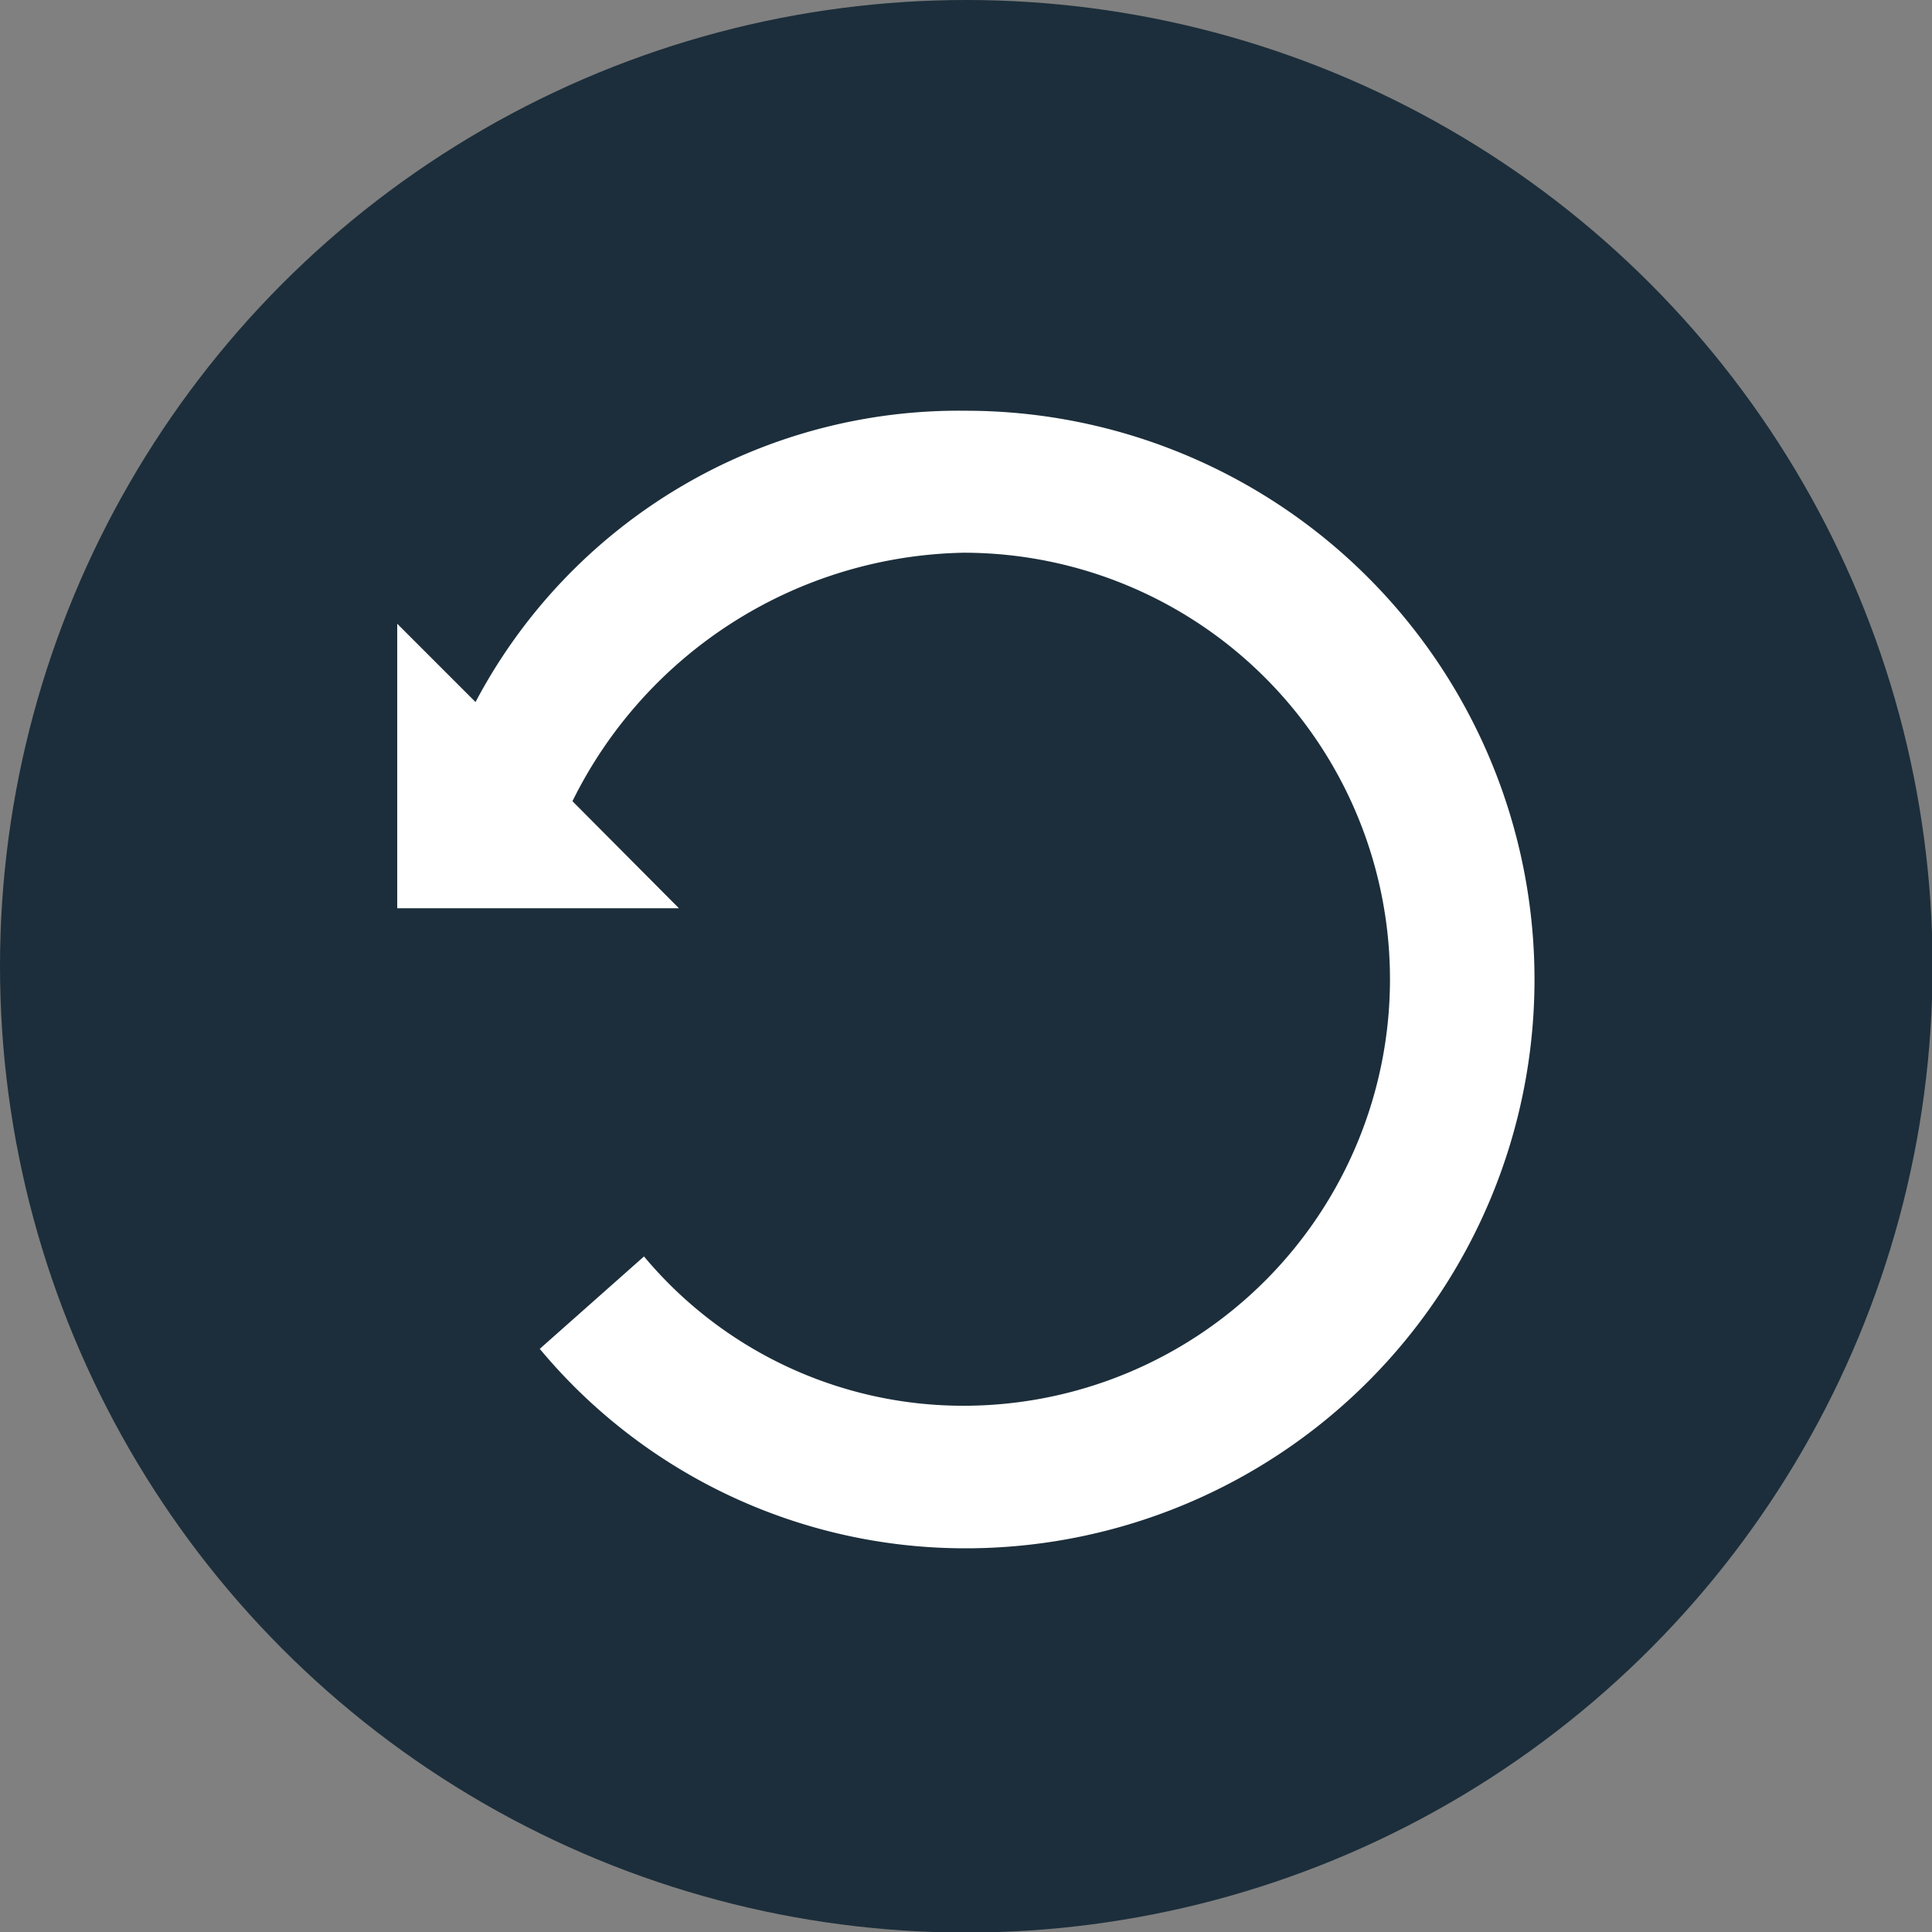
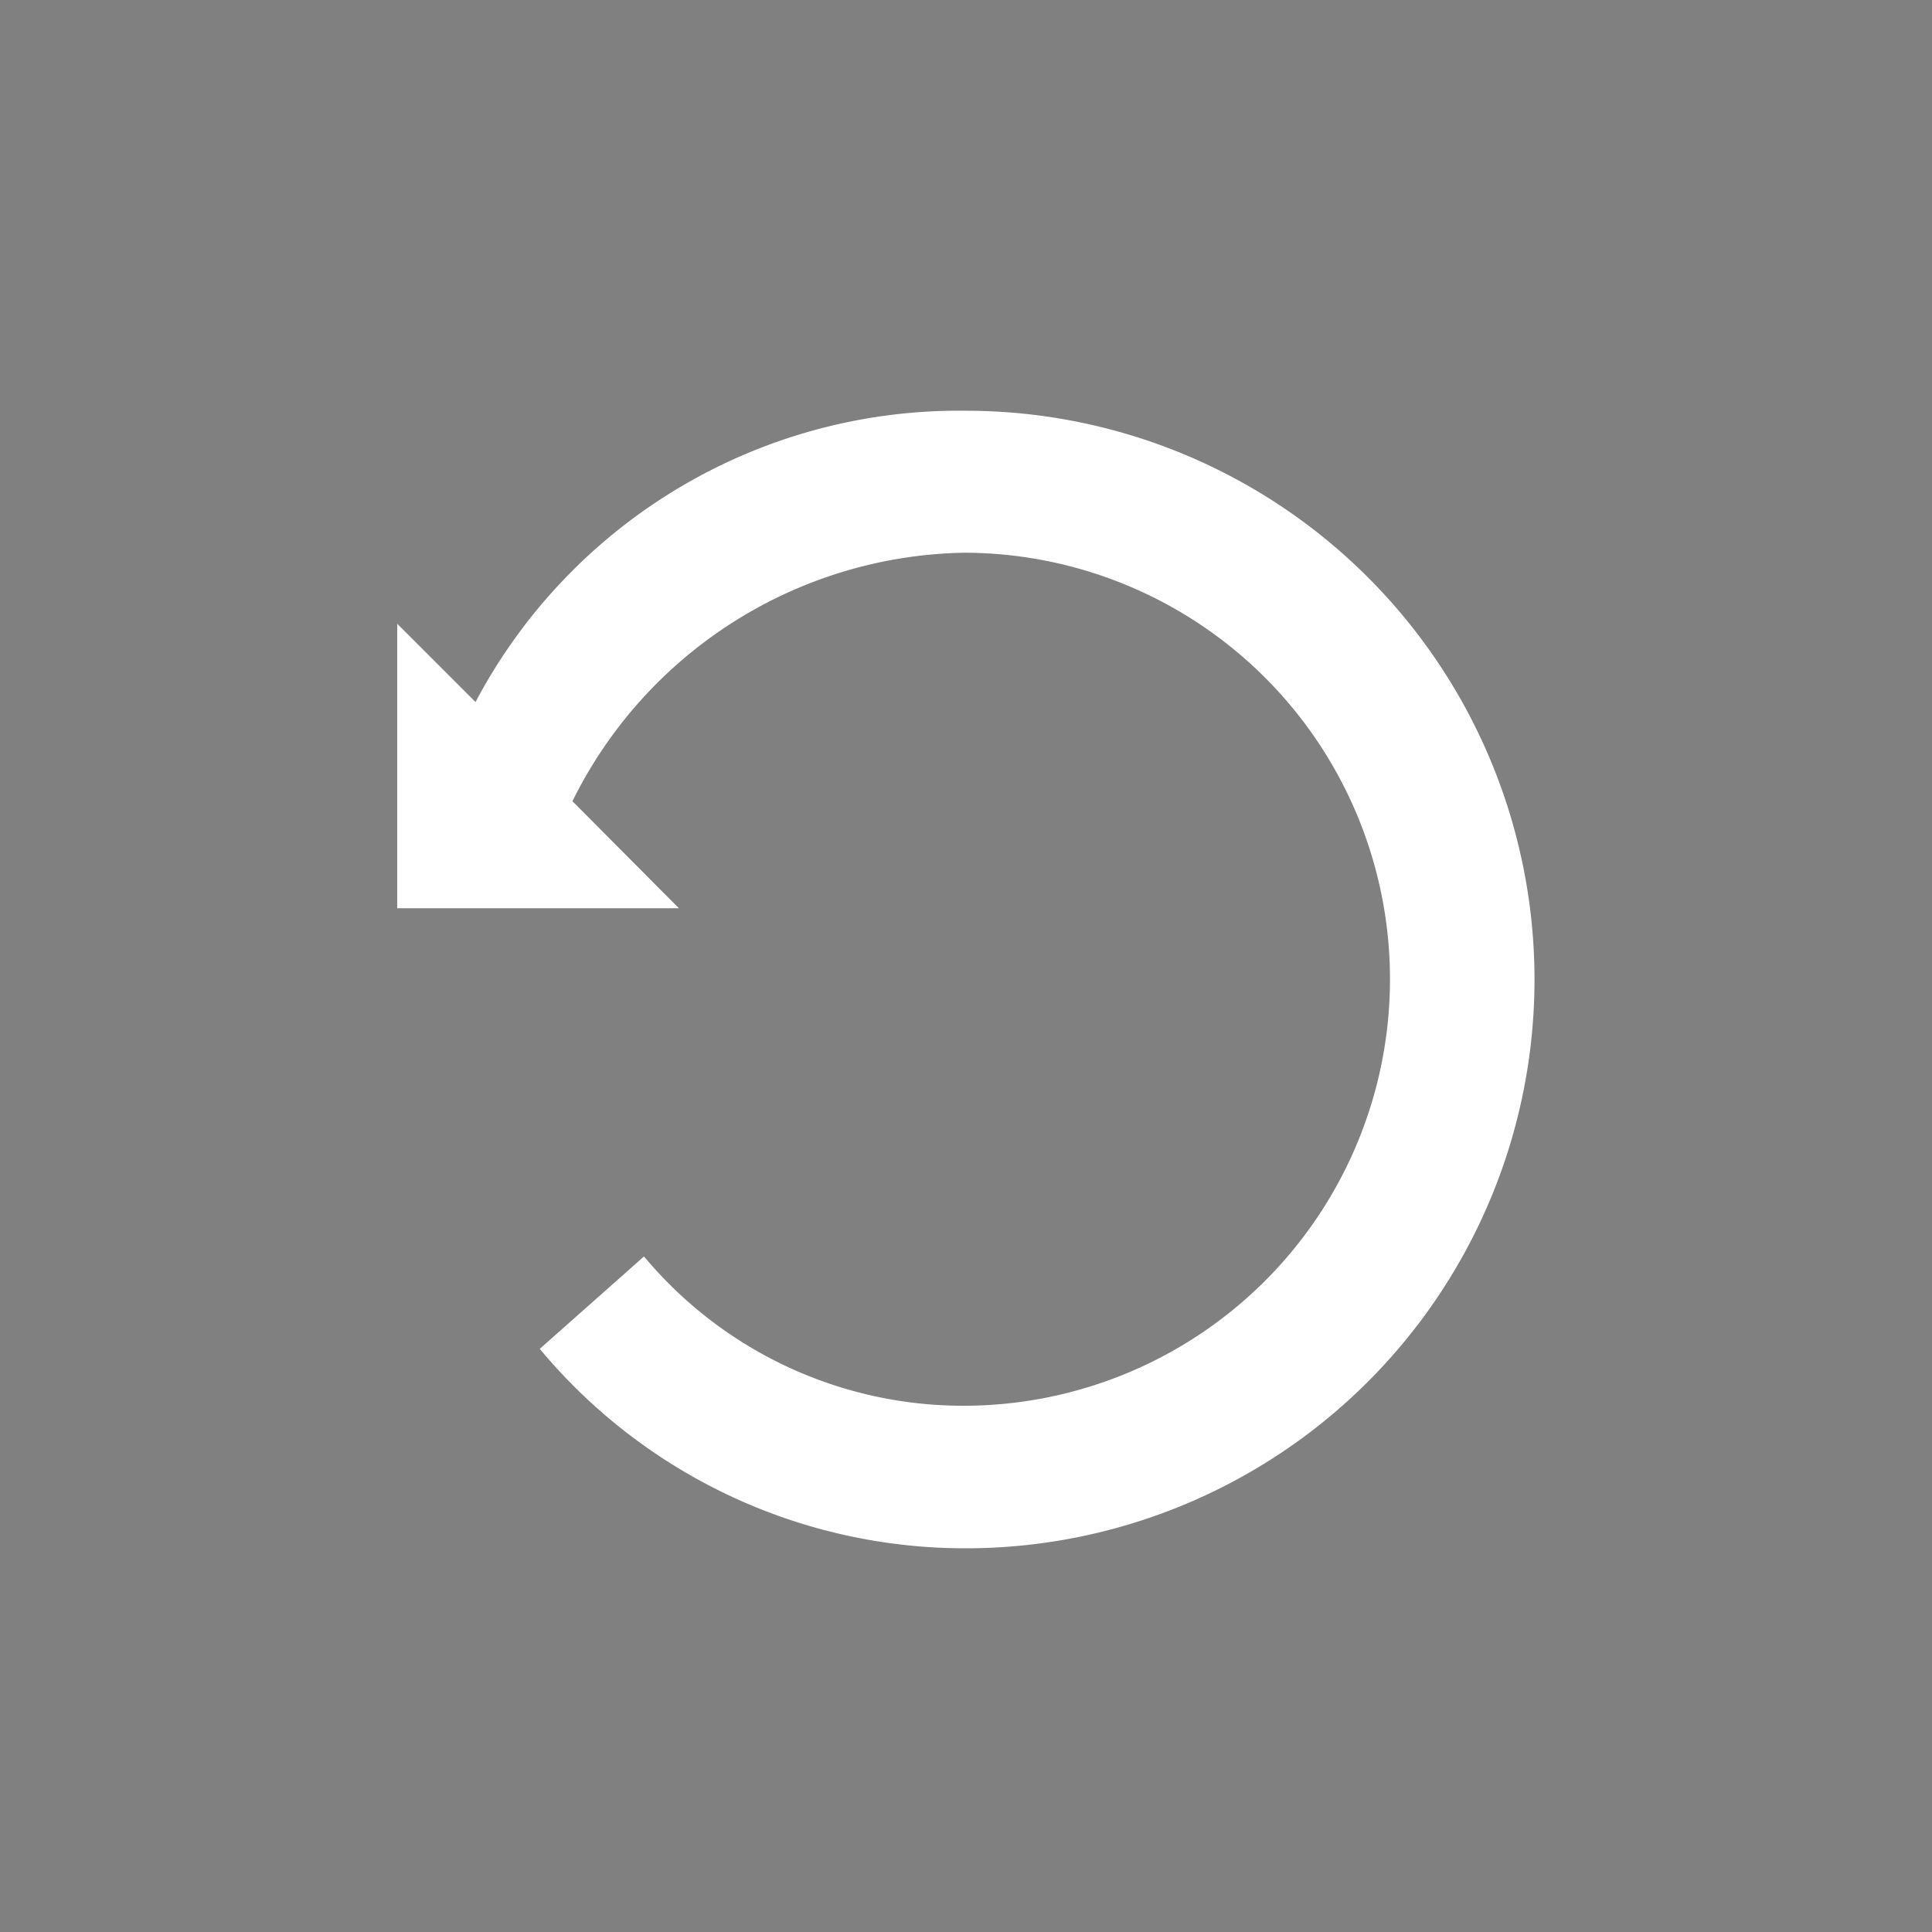
<svg xmlns="http://www.w3.org/2000/svg" viewBox="0 0 34.29 34.29">
  <rect x="0" y="0" width="34.29" height="34.29" fill="#808080" stroke="none" />
  <defs>
    <style>.cls-1{fill:#1c2e3b;}.cls-2{fill:#fff;}</style>
  </defs>
  <title>Reverse</title>
  <g id="Layer_2" data-name="Layer 2">
    <g id="Layer_1-2" data-name="Layer 1">
-       <circle class="cls-1" cx="17.15" cy="17.15" r="17.15" />
      <path class="cls-2" d="M17.14,7.29a9.7,9.7,0,0,0-8.7,5.17L7.05,11.07v5.05h5l-1.89-1.9a7.91,7.91,0,0,1,6.94-4.41,7.57,7.57,0,1,1,0,15.14,7.38,7.38,0,0,1-5.67-2.65L9.58,23.94a9.82,9.82,0,0,0,7.56,3.54,10.09,10.09,0,1,0,0-20.19Zm0,0" />
    </g>
  </g>
</svg>